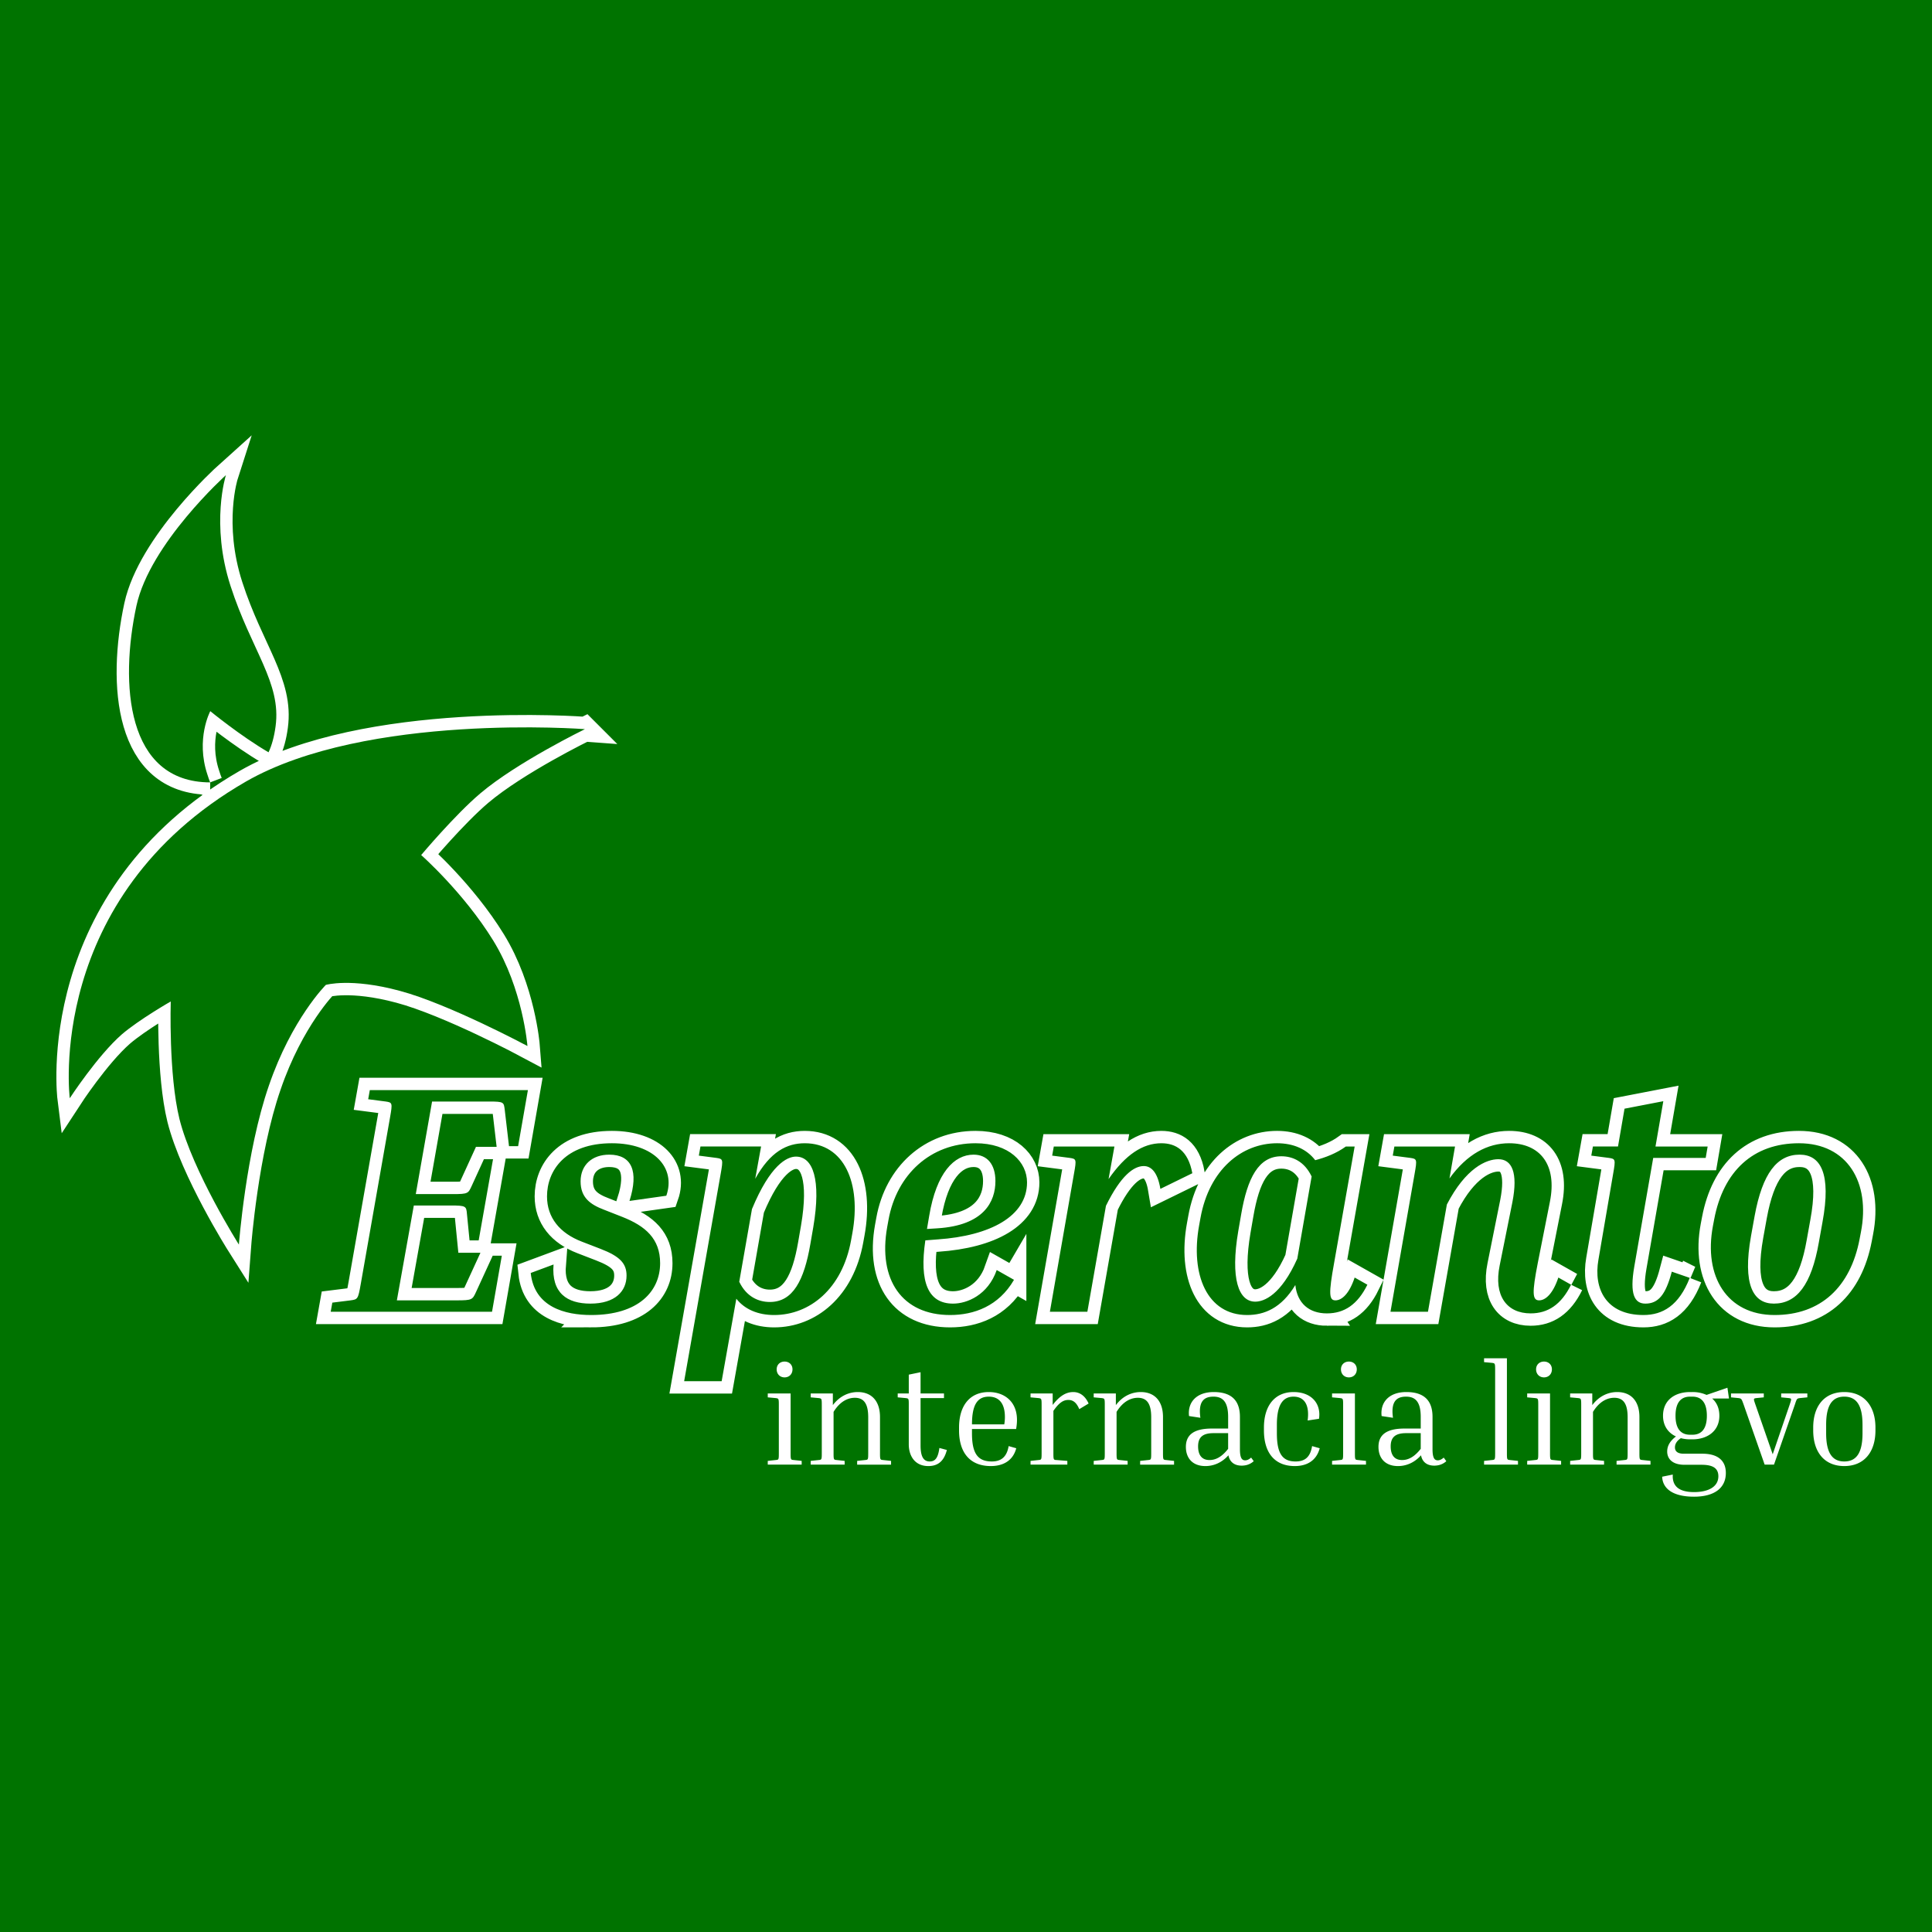
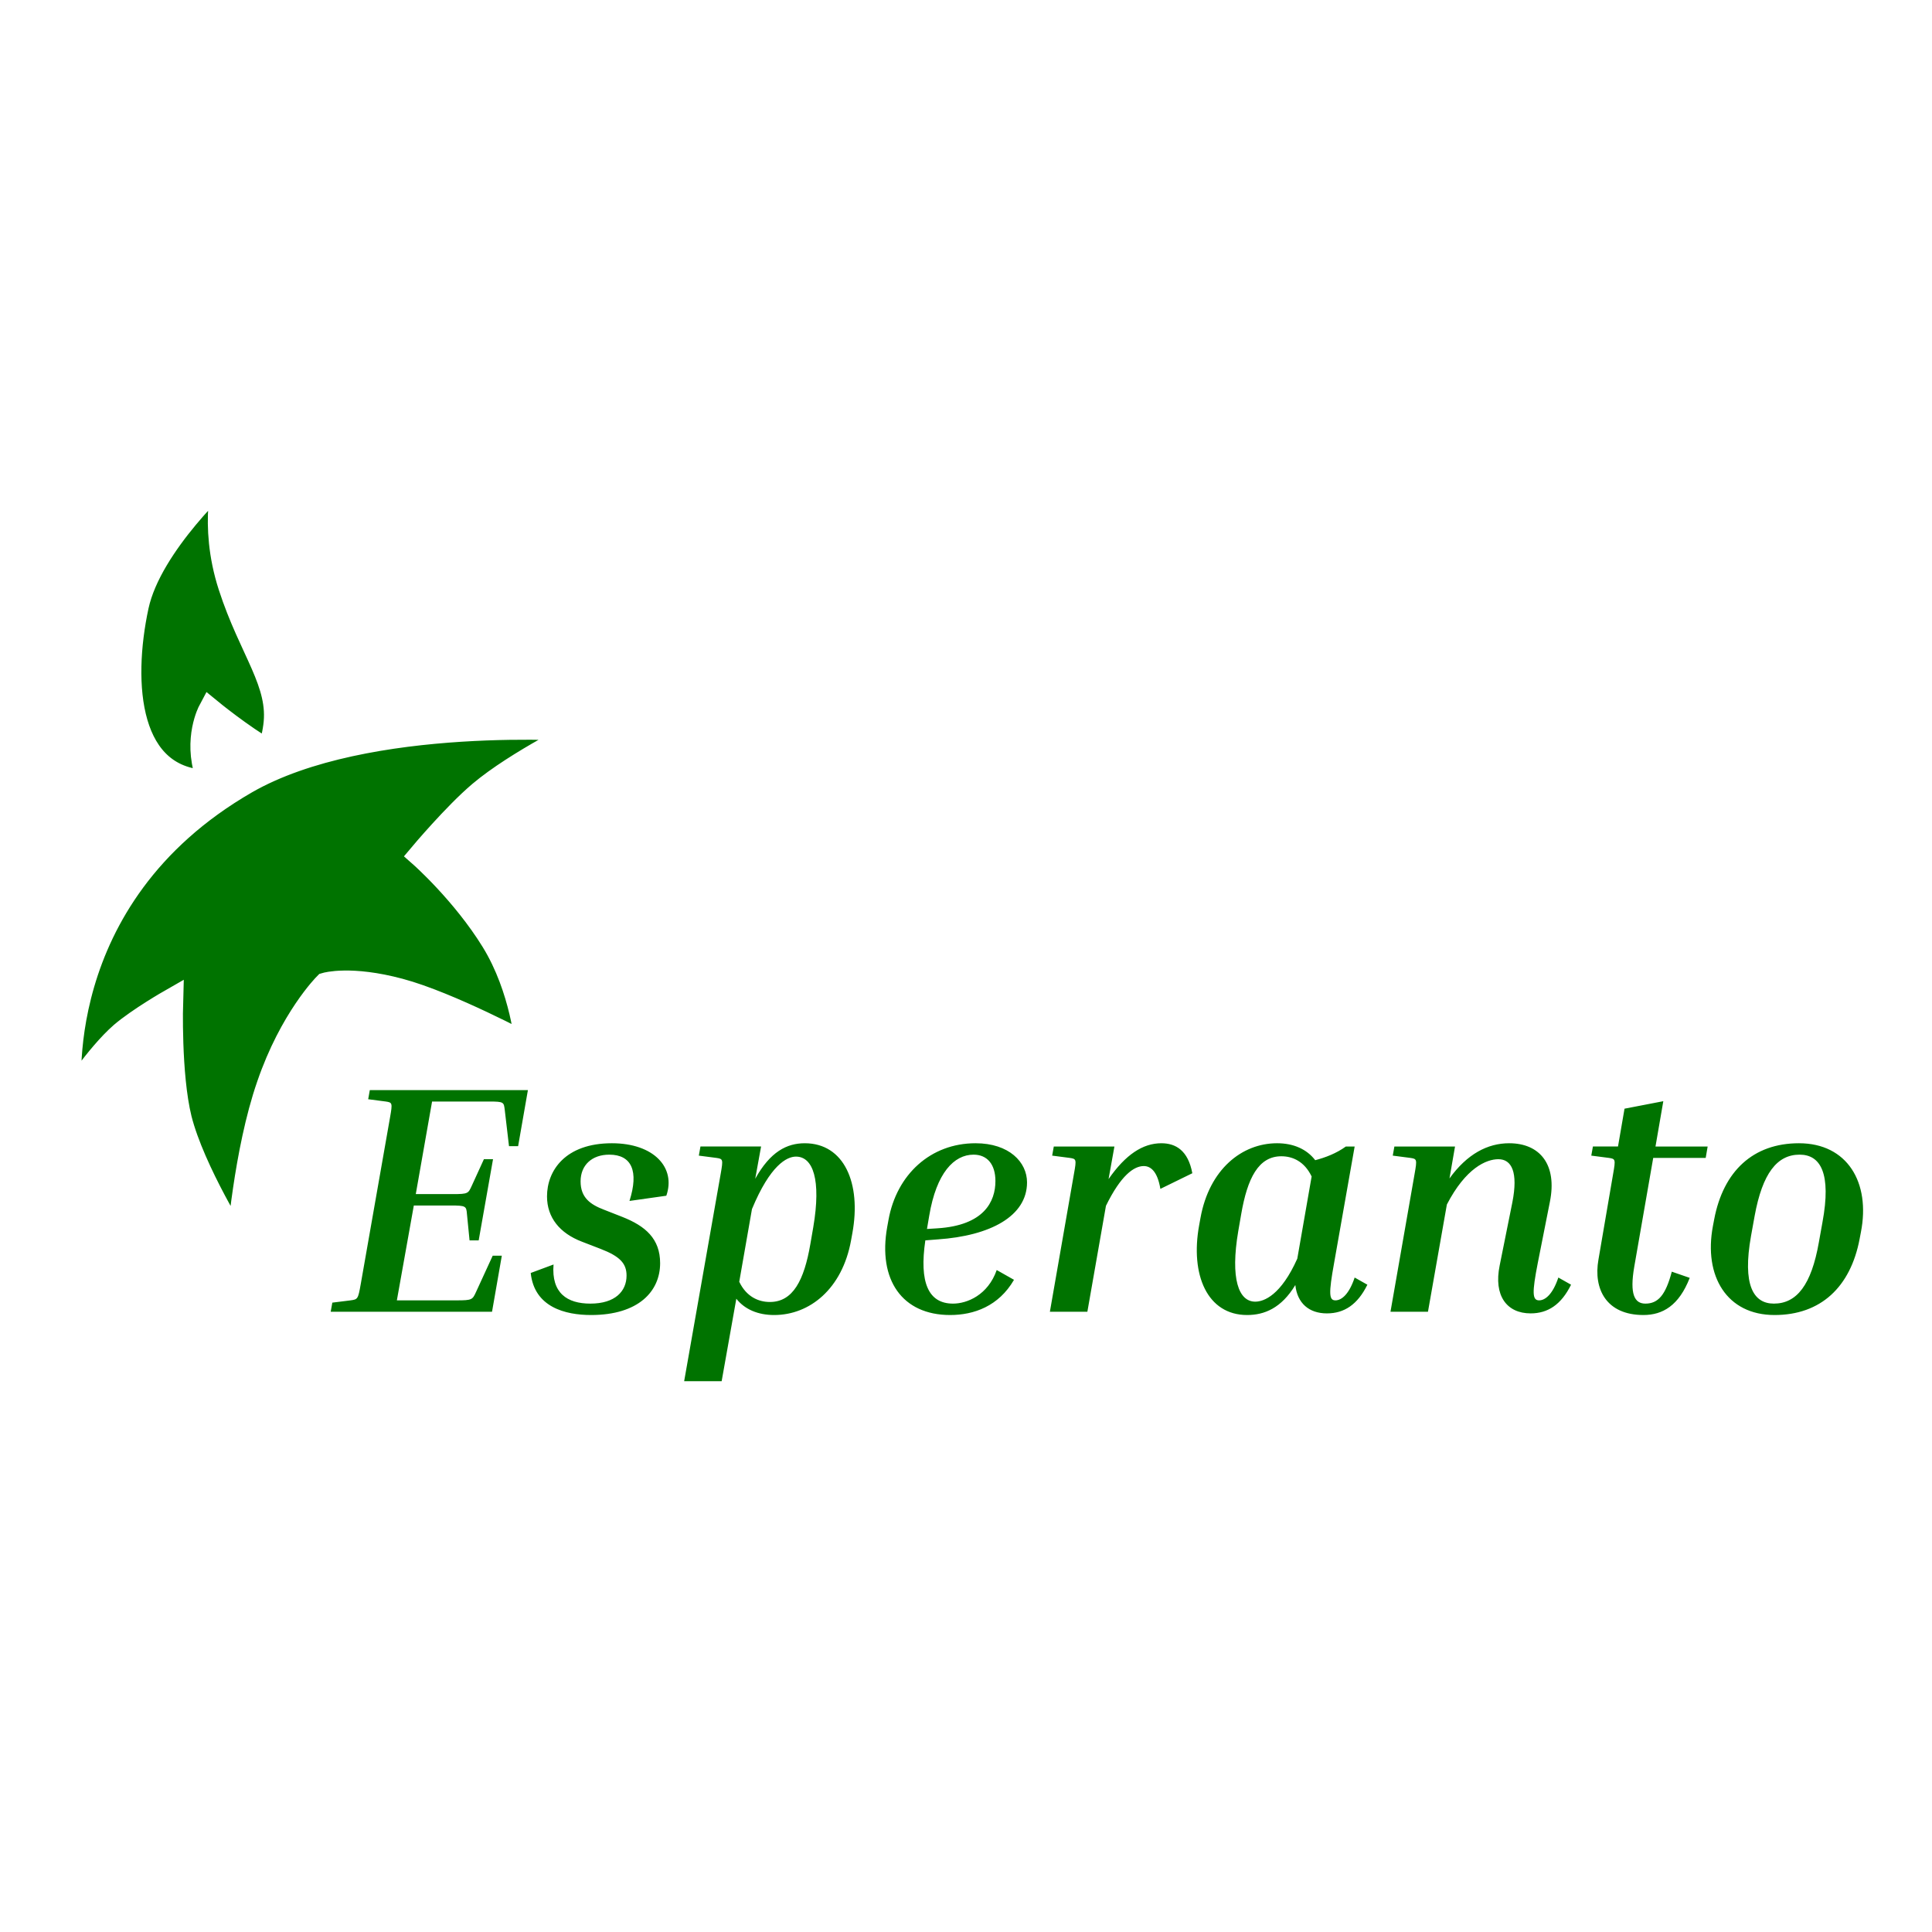
<svg xmlns="http://www.w3.org/2000/svg" height="2500" viewBox="0 0 192.756 192.756" width="2500">
  <g fill="#007300">
    <g clip-rule="evenodd" fill-rule="evenodd">
-       <path d="m0 0h192.756v192.756h-192.756z" />
      <path d="m58.36 72.748s-21.798-1.678-33.83 5.232c-20.09 11.583-17.57 31.59-17.57 31.59s2.771-4.253 5.205-6.38c1.736-1.483 4.87-3.274 4.87-3.274s-.224 7.275.868 11.723c1.314 5.232 5.931 12.534 5.931 12.534s.699-9.262 2.994-15.864c2.266-6.632 5.68-10.045 5.68-10.045s2.462-.727 7.358.587c4.924 1.315 12.758 5.511 12.758 5.511s-.447-5.707-3.413-10.52c-2.966-4.812-7.19-8.533-7.19-8.533s3.358-4.001 5.903-6.156c3.665-3.103 10.436-6.405 10.436-6.405zm-37.392 5.311c-8.385-.017-9.03-9.858-7.356-17.62 1.352-6.226 8.928-13.036 8.928-13.036s-1.553 4.83.46 11.054c2.082 6.438 5.09 9.668 4.495 14.009-.139 1.037-.378 1.902-.702 2.591-2.793-1.627-5.813-4.105-5.813-4.105s-1.482 2.77-.282 6.341c.079.27.175.518.27.766z" stroke="#fff" stroke-width="2.467" />
-       <path d="m58.36 72.748s-21.798-1.678-33.83 5.232c-20.09 11.583-17.57 31.59-17.57 31.59s2.771-4.253 5.205-6.38c1.736-1.483 4.87-3.274 4.87-3.274s-.224 7.275.868 11.723c1.314 5.232 5.931 12.534 5.931 12.534s.699-9.262 2.994-15.864c2.266-6.632 5.68-10.045 5.68-10.045s2.462-.727 7.358.587c4.924 1.315 12.758 5.511 12.758 5.511s-.447-5.707-3.413-10.52c-2.966-4.812-7.19-8.533-7.19-8.533s3.358-4.001 5.903-6.156c3.665-3.103 10.436-6.405 10.436-6.405zm-37.392 5.311c-8.385-.017-9.03-9.858-7.356-17.62 1.352-6.226 8.928-13.036 8.928-13.036s-1.553 4.83.46 11.054c2.082 6.438 5.09 9.668 4.495 14.009-.139 1.037-.378 1.902-.702 2.591-2.793-1.627-5.813-4.105-5.813-4.105s-1.482 2.77-.282 6.341c.079.27.175.518.27.766z" />
    </g>
    <path d="m50.067 125.281h-.91l-1.659 3.61c-.358.78-.39.846-1.919.846h-5.984l1.692-9.464h3.674c1.529 0 1.561.065 1.626.846l.26 2.634h.911l1.431-8.098h-.91l-1.204 2.634c-.358.78-.358.846-1.886.846h-3.707l1.626-9.236h5.658c1.529 0 1.496.065 1.594.845l.423 3.61h.91l.976-5.593h-15.773l-.162.91 1.756.228c.65.098.683.13.423 1.593l-2.927 16.651c-.26 1.463-.293 1.496-1.008 1.594l-1.822.227-.162.91h16.096zm8.9 5.919c4.748 0 6.894-2.374 6.894-5.17 0-2.44-1.463-3.708-3.772-4.619l-1.822-.715c-1.365-.52-2.341-1.203-2.341-2.83s1.138-2.666 2.862-2.666c2.244 0 2.96 1.658 2.016 4.618l3.675-.52c.975-2.797-1.236-5.236-5.431-5.236-4.65 0-6.472 2.731-6.472 5.3 0 2.114 1.269 3.675 3.48 4.52l1.854.716c1.95.748 2.601 1.464 2.601 2.667 0 1.561-1.138 2.797-3.61 2.797-2.308 0-3.902-1.04-3.674-3.903l-2.277.846c.358 3.414 3.447 4.195 6.017 4.195zm18.268 0c3.545 0 6.797-2.602 7.675-7.447l.13-.716c.91-4.975-.813-8.975-4.748-8.975-1.789 0-3.447.845-4.943 3.544l.585-3.22h-6.049l-.162.911 1.756.228c.65.098.683.13.423 1.594l-3.643 20.683h3.741l1.464-8.228c.845 1.073 2.179 1.626 3.772 1.626zm2.179-15.805c1.691 0 2.537 2.276 1.724 7.057l-.293 1.691c-.618 3.577-1.724 5.756-4.033 5.756-1.138 0-2.341-.52-3.057-2.016l1.269-7.252c1.82-4.39 3.48-5.236 4.39-5.236zm21.753 12.293-1.724-.976c-.878 2.504-2.96 3.35-4.358 3.35-2.471 0-3.382-2.114-2.764-6.31l1.236-.097c5.236-.358 8.91-2.309 8.91-5.69 0-2.017-1.788-3.903-5.138-3.903-4.488 0-7.87 3.122-8.683 7.642l-.13.715c-.943 5.269 1.496 8.781 6.277 8.781 2.374 0 4.845-.878 6.374-3.512zm-8.456-6.407c.716-4.26 2.472-6.081 4.423-6.081 1.366 0 2.179.975 2.179 2.634 0 2.049-1.138 4.423-5.789 4.715l-1.04.066zm21.402-4.943c.683 0 1.366.52 1.658 2.276l3.188-1.56c-.423-2.277-1.659-2.992-3.09-2.992-1.854 0-3.577 1.138-5.268 3.577l.585-3.252h-6.049l-.162.91 1.756.228c.65.098.683.13.423 1.561l-2.407 13.789h3.74l1.854-10.57c1.495-3.056 2.796-3.967 3.772-3.967zm18.277 14.699c1.724 0 3.057-.878 4.033-2.861l-1.268-.716c-.553 1.659-1.301 2.277-1.919 2.277-.65 0-.683-.683-.13-3.74l2.049-11.61h-.878c-.943.683-2.05 1.105-3.057 1.366-.846-1.106-2.18-1.691-3.805-1.691-3.512 0-6.764 2.601-7.642 7.447l-.13.715c-.911 4.976.812 8.976 4.78 8.976 1.724 0 3.415-.683 4.813-2.992.195 1.821 1.366 2.83 3.155 2.83zm-8.845-8.227.293-1.691c.618-3.578 1.723-5.757 4-5.757 1.138 0 2.309.52 3.024 2.017l-1.43 8.195c-1.627 3.642-3.318 4.293-4.196 4.293-1.659 0-2.504-2.277-1.691-7.057zm33.2 5.366-1.268-.716c-.553 1.659-1.301 2.277-1.92 2.277-.682 0-.715-.748-.13-3.74l1.204-6.082c.748-3.707-.976-5.853-4.065-5.853-2.146 0-4.195 1.073-5.951 3.512l.553-3.187h-6.05l-.162.91 1.756.228c.65.098.683.13.423 1.594l-2.406 13.756h3.74l1.886-10.7c1.886-3.642 3.935-4.52 5.138-4.52 1.333 0 1.984 1.3 1.398 4.293l-1.268 6.309c-.618 3.024.715 4.78 3.09 4.78 1.723 0 3.056-.878 4.032-2.861zm11.839-.683-1.789-.618c-.618 2.341-1.366 3.187-2.634 3.187-1.073 0-1.593-.91-1.106-3.708l1.887-10.829h5.236l.195-1.138h-5.204l.78-4.52-3.87.747-.65 3.773h-2.504l-.162.91 1.756.228c.65.098.683.13.423 1.594l-1.464 8.552c-.52 2.927.78 5.529 4.488 5.529 1.919 0 3.545-.943 4.618-3.707zm17.078-4.553c.976-4.976-1.366-8.878-6.179-8.878-4.585 0-7.545 2.796-8.455 7.577l-.13.683c-.944 5.008 1.398 8.878 6.146 8.878 4.618 0 7.577-2.797 8.488-7.577zm-3.838-.976-.357 1.984c-.748 4.26-2.212 6.114-4.488 6.114-2.049 0-3.155-1.854-2.277-6.765l.358-1.983c.78-4.26 2.244-6.114 4.488-6.114 2.081 0 3.187 1.853 2.276 6.764z" stroke="#fff" stroke-width="2.467" />
    <path d="m50.067 125.281h-.91l-1.659 3.61c-.358.78-.39.846-1.919.846h-5.984l1.692-9.464h3.674c1.529 0 1.561.065 1.626.846l.26 2.634h.911l1.431-8.098h-.91l-1.204 2.634c-.358.78-.358.846-1.886.846h-3.707l1.626-9.236h5.658c1.529 0 1.496.065 1.594.845l.423 3.61h.91l.976-5.593h-15.773l-.162.91 1.756.228c.65.098.683.13.423 1.593l-2.927 16.651c-.26 1.463-.293 1.496-1.008 1.594l-1.822.227-.162.91h16.096zm8.9 5.919c4.748 0 6.894-2.374 6.894-5.17 0-2.44-1.463-3.708-3.772-4.619l-1.822-.715c-1.365-.52-2.341-1.203-2.341-2.83s1.138-2.666 2.862-2.666c2.244 0 2.96 1.658 2.016 4.618l3.675-.52c.975-2.797-1.236-5.236-5.431-5.236-4.65 0-6.472 2.731-6.472 5.3 0 2.114 1.269 3.675 3.48 4.52l1.854.716c1.95.748 2.601 1.464 2.601 2.667 0 1.561-1.138 2.797-3.61 2.797-2.308 0-3.902-1.04-3.674-3.903l-2.277.846c.358 3.414 3.447 4.195 6.017 4.195zm18.268 0c3.545 0 6.797-2.602 7.675-7.447l.13-.716c.91-4.975-.813-8.975-4.748-8.975-1.789 0-3.447.845-4.943 3.544l.585-3.22h-6.049l-.162.911 1.756.228c.65.098.683.13.423 1.594l-3.643 20.683h3.741l1.464-8.228c.845 1.073 2.179 1.626 3.772 1.626zm2.179-15.805c1.691 0 2.537 2.276 1.724 7.057l-.293 1.691c-.618 3.577-1.724 5.756-4.033 5.756-1.138 0-2.341-.52-3.057-2.016l1.269-7.252c1.82-4.39 3.48-5.236 4.39-5.236zm21.753 12.293-1.724-.976c-.878 2.504-2.96 3.35-4.358 3.35-2.471 0-3.382-2.114-2.764-6.31l1.236-.097c5.236-.358 8.91-2.309 8.91-5.69 0-2.017-1.788-3.903-5.138-3.903-4.488 0-7.87 3.122-8.683 7.642l-.13.715c-.943 5.269 1.496 8.781 6.277 8.781 2.374 0 4.845-.878 6.374-3.512zm-8.456-6.407c.716-4.26 2.472-6.081 4.423-6.081 1.366 0 2.179.975 2.179 2.634 0 2.049-1.138 4.423-5.789 4.715l-1.04.066zm21.402-4.943c.683 0 1.366.52 1.658 2.276l3.188-1.56c-.423-2.277-1.659-2.992-3.09-2.992-1.854 0-3.577 1.138-5.268 3.577l.585-3.252h-6.049l-.162.91 1.756.228c.65.098.683.13.423 1.561l-2.407 13.789h3.74l1.854-10.57c1.495-3.056 2.796-3.967 3.772-3.967zm18.277 14.699c1.724 0 3.057-.878 4.033-2.861l-1.268-.716c-.553 1.659-1.301 2.277-1.919 2.277-.65 0-.683-.683-.13-3.74l2.049-11.61h-.878c-.943.683-2.05 1.105-3.057 1.366-.846-1.106-2.18-1.691-3.805-1.691-3.512 0-6.764 2.601-7.642 7.447l-.13.715c-.911 4.976.812 8.976 4.78 8.976 1.724 0 3.415-.683 4.813-2.992.195 1.821 1.366 2.83 3.155 2.83zm-8.845-8.227.293-1.691c.618-3.578 1.723-5.757 4-5.757 1.138 0 2.309.52 3.024 2.017l-1.43 8.195c-1.627 3.642-3.318 4.293-4.196 4.293-1.659 0-2.504-2.277-1.691-7.057zm33.2 5.366-1.268-.716c-.553 1.659-1.301 2.277-1.92 2.277-.682 0-.715-.748-.13-3.74l1.204-6.082c.748-3.707-.976-5.853-4.065-5.853-2.146 0-4.195 1.073-5.951 3.512l.553-3.187h-6.05l-.162.91 1.756.228c.65.098.683.13.423 1.594l-2.406 13.756h3.74l1.886-10.7c1.886-3.642 3.935-4.52 5.138-4.52 1.333 0 1.984 1.3 1.398 4.293l-1.268 6.309c-.618 3.024.715 4.78 3.09 4.78 1.723 0 3.056-.878 4.032-2.861zm11.839-.683-1.789-.618c-.618 2.341-1.366 3.187-2.634 3.187-1.073 0-1.593-.91-1.106-3.708l1.887-10.829h5.236l.195-1.138h-5.204l.78-4.52-3.87.747-.65 3.773h-2.504l-.162.91 1.756.228c.65.098.683.13.423 1.594l-1.464 8.552c-.52 2.927.78 5.529 4.488 5.529 1.919 0 3.545-.943 4.618-3.707zm17.078-4.553c.976-4.976-1.366-8.878-6.179-8.878-4.585 0-7.545 2.796-8.455 7.577l-.13.683c-.944 5.008 1.398 8.878 6.146 8.878 4.618 0 7.577-2.797 8.488-7.577zm-3.838-.976-.357 1.984c-.748 4.26-2.212 6.114-4.488 6.114-2.049 0-3.155-1.854-2.277-6.765l.358-1.983c.78-4.26 2.244-6.114 4.488-6.114 2.081 0 3.187 1.853 2.276 6.764z" />
  </g>
  <path d="m78.278 137.422c.459 0 .789-.33.789-.803 0-.46-.33-.775-.79-.775s-.788.316-.788.775c0 .473.33.803.789.803zm-1.678 1.993.789.072c.3.043.315.043.315.703v4.775c0 .674-.014.674-.315.703l-.79.086v.373h3.385v-.373l-.788-.086c-.302-.029-.316-.029-.316-.703v-5.937h-2.28zm12.302 6.339-.789-.086c-.3-.029-.315-.029-.315-.703v-3.585c0-1.578-.818-2.495-2.223-2.495-.875 0-1.793.387-2.481 1.305v-1.162h-2.209v.387l.79.072c.3.043.315.043.315.703v4.775c0 .674-.015.674-.316.703l-.789.086v.373h3.385v-.373l-.789-.086c-.301-.029-.315-.029-.315-.703v-4.101c.674-1.105 1.491-1.406 2.122-1.406.86 0 1.334.53 1.334 1.936v3.571c0 .674-.014.674-.316.703l-.788.086v.373h3.384zm5.568-1.09-.747-.2c-.129.96-.401 1.347-.96 1.347-.56 0-.918-.387-.918-1.591v-4.733h2.337v-.459h-2.337v-2.122l-1.176.243v1.879h-1.104v.387l.788.072c.316.043.316.043.316.703v3.915c0 1.104.573 2.165 1.95 2.165.961 0 1.563-.487 1.85-1.606zm6.922-.172-.76-.215c-.187 1.133-.803 1.534-1.678 1.534-1.405 0-1.98-.803-1.98-2.81v-.43h4.404c.057-.316.086-.617.086-.904 0-1.836-1.262-2.782-2.811-2.782-1.936 0-2.969 1.405-2.969 3.542v.287c0 2.165 1.047 3.556 3.17 3.556 1.147 0 2.194-.473 2.538-1.778zm-2.74-5.148c.962 0 1.607.602 1.607 2.036 0 .2-.014.445-.057.688v.043h-3.227c0-1.964.545-2.767 1.678-2.767zm4.165.071.79.072c.3.043.315.043.315.703v4.775c0 .674-.015.674-.316.703l-.789.086v.373h3.672v-.373l-1.076-.086c-.301-.014-.315-.029-.315-.703v-4.202c.573-.831 1.003-1.09 1.491-1.09.445 0 .803.23 1.09.918l.932-.56c-.358-.802-.918-1.146-1.534-1.146-.717 0-1.377.401-2.051 1.29v-1.147h-2.209zm14.319 6.339-.788-.086c-.302-.029-.316-.029-.316-.703v-3.585c0-1.578-.817-2.495-2.223-2.495-.875 0-1.793.387-2.48 1.305v-1.162h-2.21v.387l.79.072c.3.043.315.043.315.703v4.775c0 .674-.014.674-.316.703l-.788.086v.373h3.384v-.373l-.789-.086c-.3-.029-.315-.029-.315-.703v-4.101c.674-1.105 1.491-1.406 2.122-1.406.86 0 1.334.53 1.334 1.936v3.571c0 .674-.014.674-.315.703l-.79.086v.373h3.385zm6.744.473c.53 0 .917-.186 1.204-.444l-.258-.359c-.23.201-.416.273-.588.273-.273 0-.53-.13-.53-1.105v-3.226c0-1.305-.531-2.481-2.61-2.481-1.765 0-2.625 1.06-2.468 2.395l1.133.172c-.243-1.707.43-2.108 1.305-2.108.904 0 1.463.487 1.463 2.022v1.161h-1.62c-1.908 0-2.596.703-2.596 1.836 0 1.061.617 1.907 1.95 1.907.79 0 1.62-.315 2.295-1.075.129.674.602 1.032 1.32 1.032zm-3.213-.559c-.76 0-1.133-.502-1.133-1.362 0-.904.459-1.32 1.534-1.32h1.463v1.563c-.702.904-1.333 1.119-1.864 1.119zm8.39-6.324c1.105 0 1.607.86 1.406 2.38l1.133-.172c.23-1.463-.703-2.667-2.539-2.667-1.907 0-2.954 1.405-2.954 3.542v.287c0 2.165 1.018 3.556 3.083 3.556 1.12 0 2.137-.473 2.481-1.778l-.76-.215c-.186 1.133-.745 1.534-1.649 1.534-1.32 0-1.864-.803-1.864-2.81v-.86c0-1.994.602-2.797 1.663-2.797zm5.521-1.922c.459 0 .789-.33.789-.803 0-.46-.33-.775-.789-.775s-.789.316-.789.775c0 .473.33.803.789.803zm-1.678 1.993.789.072c.301.043.315.043.315.703v4.775c0 .674-.014.674-.315.703l-.789.086v.373h3.385v-.373l-.79-.086c-.3-.029-.315-.029-.315-.703v-5.937h-2.28zm10.194 6.812c.53 0 .918-.186 1.205-.444l-.258-.359c-.23.201-.416.273-.588.273-.273 0-.53-.13-.53-1.105v-3.226c0-1.305-.531-2.481-2.611-2.481-1.764 0-2.624 1.06-2.467 2.395l1.133.172c-.243-1.707.43-2.108 1.305-2.108.904 0 1.463.487 1.463 2.022v1.161h-1.62c-1.908 0-2.596.703-2.596 1.836 0 1.061.617 1.907 1.95 1.907.789 0 1.62-.315 2.295-1.075.129.674.602 1.032 1.32 1.032zm-3.212-.559c-.76 0-1.133-.502-1.133-1.362 0-.904.459-1.32 1.534-1.32h1.463v1.563c-.703.904-1.334 1.119-1.864 1.119zm8.183-9.766.789.071c.301.043.316.043.316.703v8.29c0 .673-.015.673-.316.702l-.789.086v.373h3.385v-.373l-.789-.086c-.301-.029-.316-.029-.316-.703v-9.45h-2.28zm5.98 1.52c.459 0 .789-.33.789-.803 0-.46-.33-.775-.789-.775s-.789.316-.789.775c0 .473.33.803.789.803zm-1.678 1.993.789.072c.301.043.315.043.315.703v4.775c0 .674-.014.674-.315.703l-.789.086v.373h3.385v-.373l-.79-.086c-.3-.029-.315-.029-.315-.703v-5.937h-2.28zm12.303 6.339-.79-.086c-.3-.029-.315-.029-.315-.703v-3.585c0-1.578-.817-2.495-2.223-2.495-.875 0-1.792.387-2.48 1.305v-1.162h-2.21v.387l.79.072c.3.043.315.043.315.703v4.775c0 .674-.014.674-.316.703l-.788.086v.373h3.384v-.373l-.789-.086c-.3-.029-.315-.029-.315-.703v-4.101c.674-1.105 1.491-1.406 2.122-1.406.86 0 1.334.53 1.334 1.936v3.571c0 .674-.014.674-.315.703l-.79.086v.373h3.385zm7.517 1.205c0-1.262-.832-1.922-2.338-1.922h-1.864c-.617 0-.875-.244-.875-.631 0-.316.158-.631.588-.918.287.072.588.115.918.115h.244c1.477 0 2.681-.818 2.681-2.352 0-.76-.272-1.334-.717-1.721h1.678l-.157-1.076-2.08.717a3.369 3.369 0 0 0 -1.405-.286h-.244c-1.492 0-2.696.788-2.696 2.366 0 1.004.516 1.707 1.29 2.065-.616.473-.874.96-.874 1.506 0 .674.459 1.32 1.735 1.32h1.707c1.176 0 1.663.386 1.663 1.147 0 1.032-.975 1.577-2.424 1.577-1.62 0-2.194-.688-2.122-1.75l-1.061.216c.043 1.147 1.004 1.993 3.183 1.993 1.98 0 3.17-.832 3.17-2.366zm-3.327-3.815h-.244c-.775 0-1.449-.43-1.449-1.893 0-1.477.674-1.907 1.449-1.907h.244c.76 0 1.434.43 1.434 1.907 0 1.463-.674 1.893-1.434 1.893zm10.226-3.04c.186-.574.2-.574.502-.617l.731-.072v-.387h-2.61v.387l.746.072c.301.043.301.043.115.617l-1.707 4.99-1.735-4.99c-.201-.574-.187-.574.114-.617l.732-.072v-.387h-3.27v.387l.731.072c.302.043.316.057.517.617l2.108 6.023h.932zm8.028 2.323c0-2.137-1.133-3.542-3.112-3.542-1.993 0-3.098 1.405-3.098 3.542v.287c0 2.165 1.12 3.556 3.098 3.556s3.112-1.39 3.112-3.556zm-1.29-.287v.86c0 2.008-.646 2.811-1.822 2.811-1.161 0-1.807-.803-1.807-2.81v-.86c0-1.994.646-2.797 1.807-2.797 1.176 0 1.821.803 1.821 2.796z" fill="#fff" />
</svg>